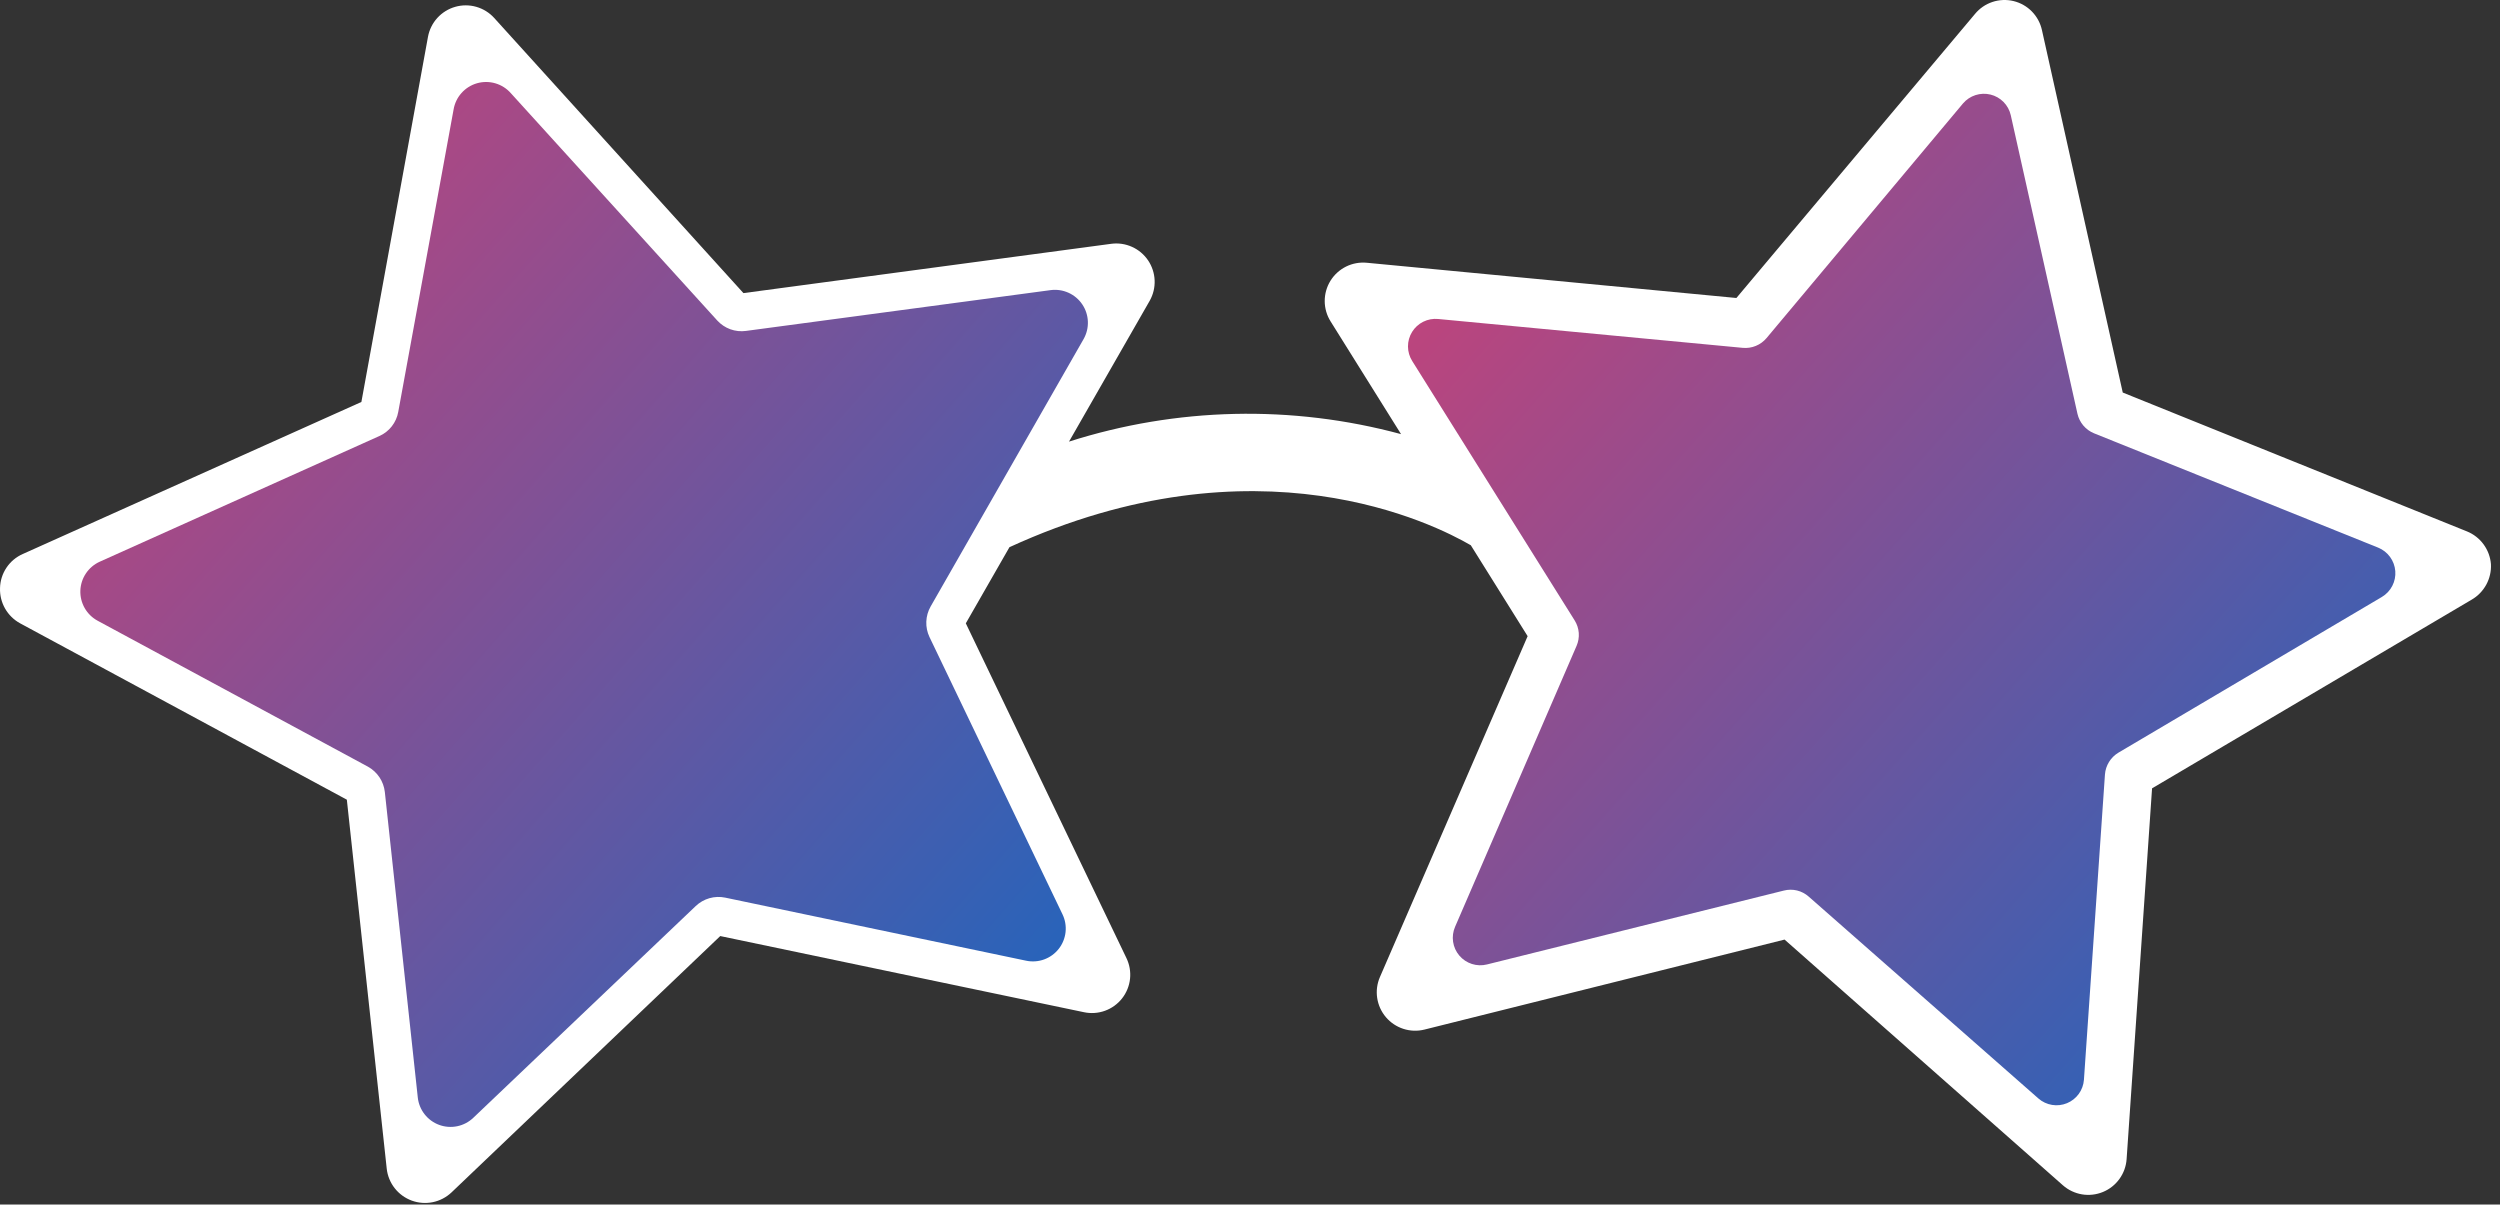
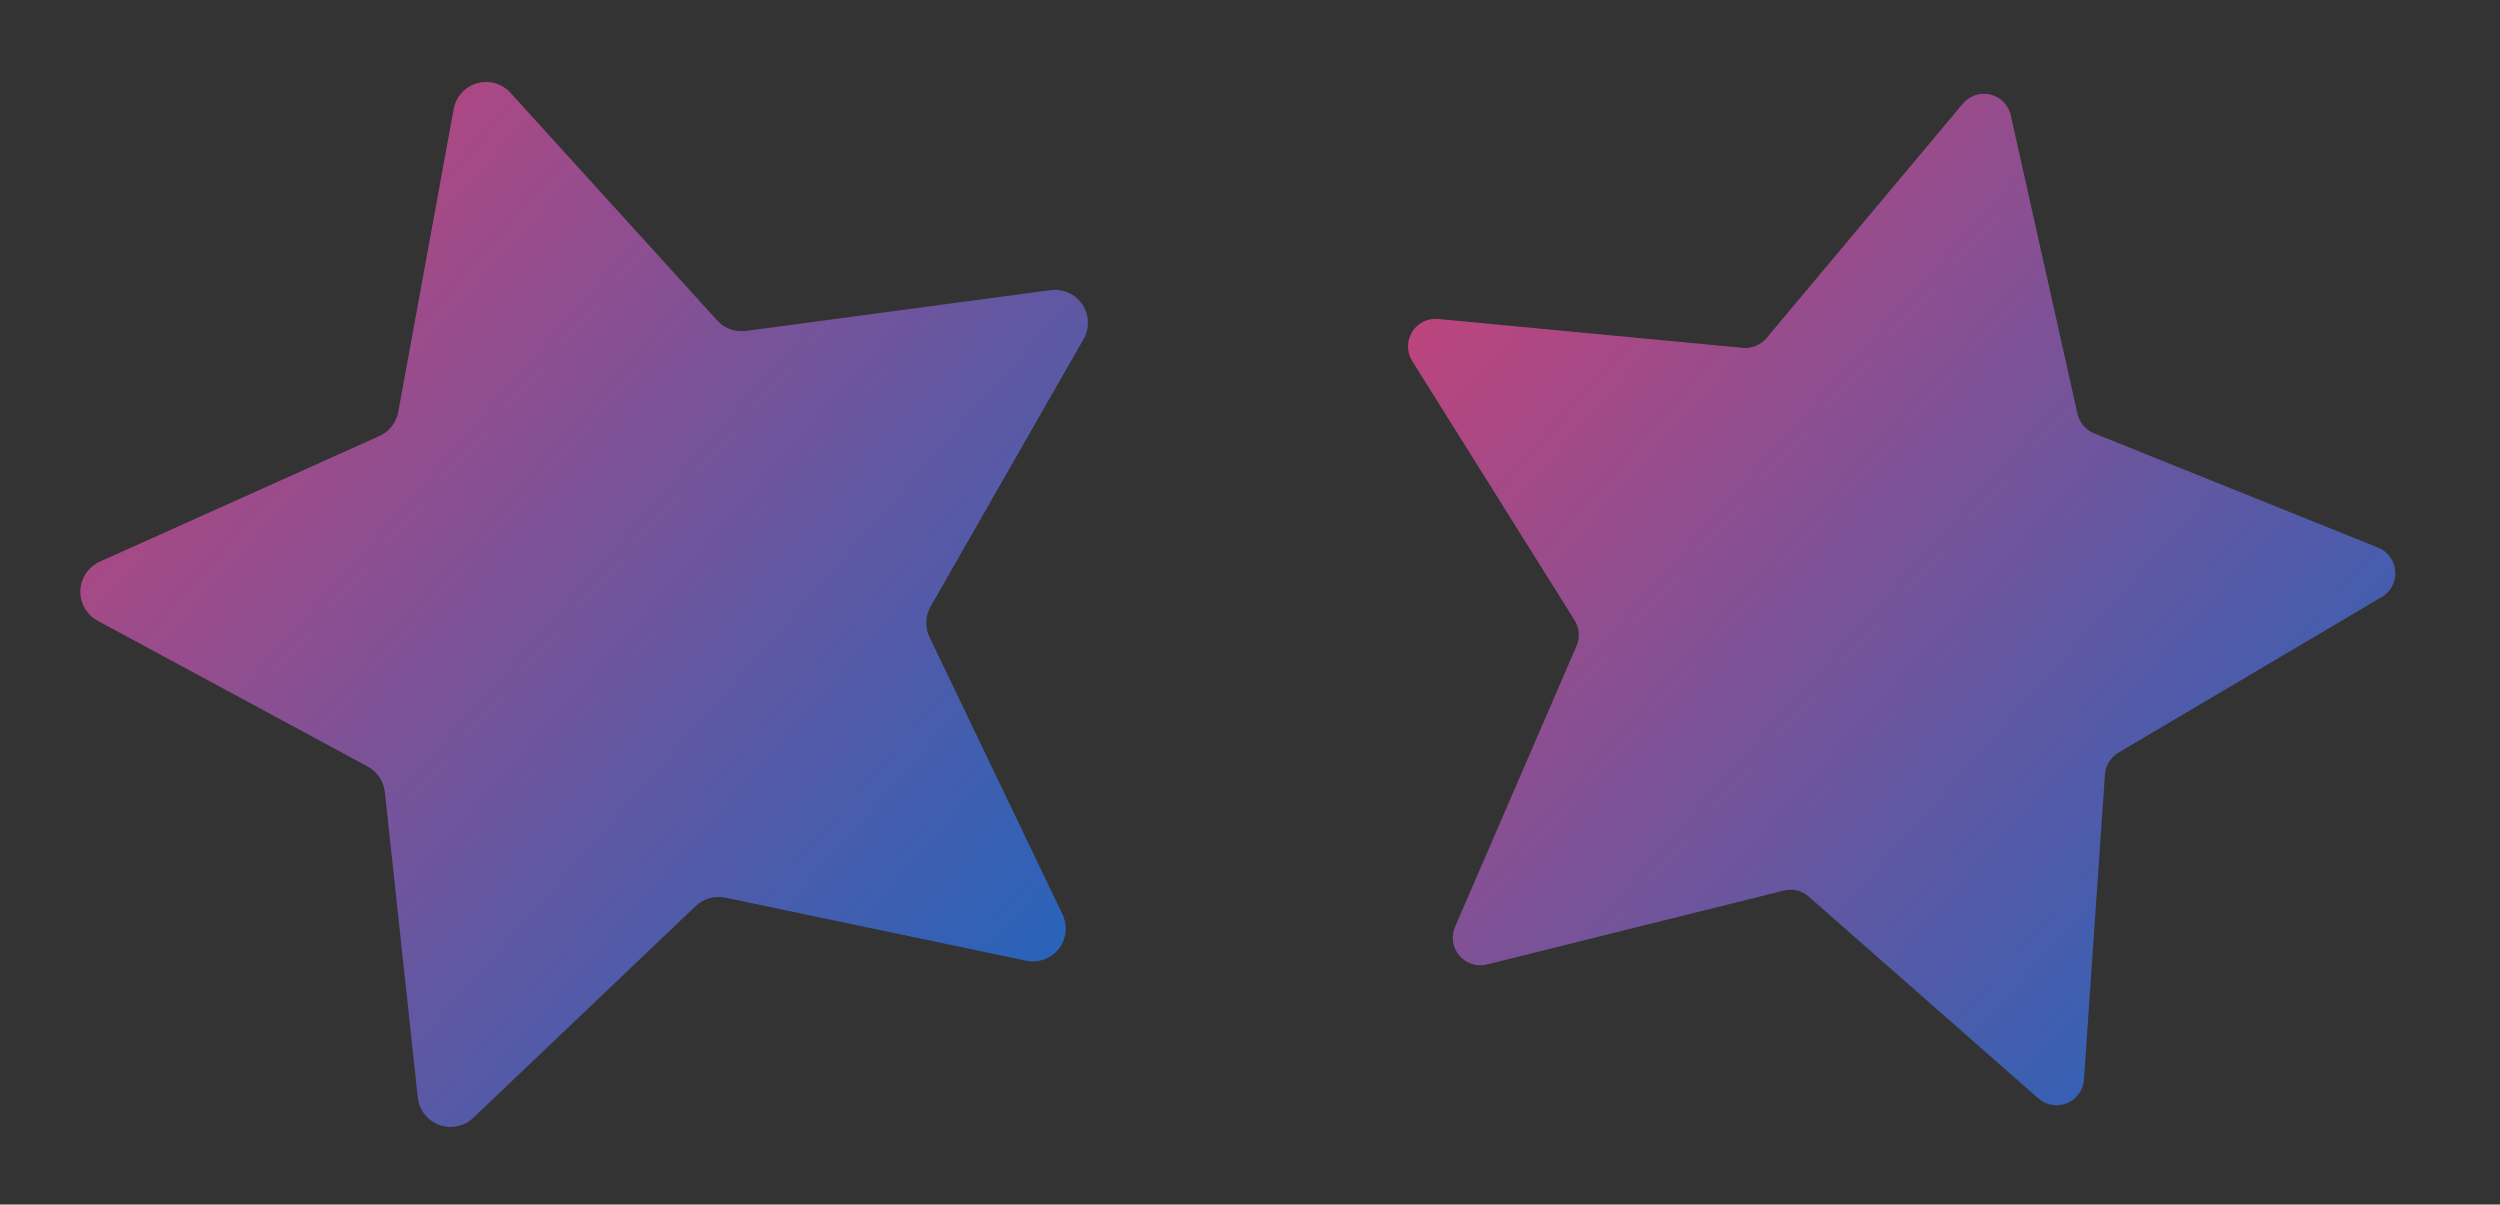
<svg xmlns="http://www.w3.org/2000/svg" width="220" height="106" viewBox="0 0 220 106" fill="none">
  <rect x="0" y="0" width="220" height="106" fill="#333333" stroke="none" />
-   <path d="M219.202 49.643C219.152 49.014 218.928 48.412 218.555 47.903C218.183 47.395 217.676 47 217.092 46.763L186.802 34.543L179.692 2.653C179.557 2.035 179.252 1.468 178.81 1.015C178.369 0.563 177.809 0.244 177.194 0.095C176.58 -0.054 175.936 -0.027 175.336 0.172C174.736 0.371 174.205 0.735 173.802 1.223L152.802 26.223L120.282 23.123C119.653 23.062 119.02 23.178 118.454 23.458C117.889 23.739 117.413 24.172 117.08 24.709C116.748 25.247 116.573 25.866 116.575 26.498C116.577 27.129 116.756 27.747 117.092 28.283L123.292 38.203C113.691 35.607 103.546 35.836 94.072 38.863L101.182 26.453C101.487 25.906 101.634 25.286 101.607 24.661C101.581 24.036 101.381 23.431 101.031 22.912C100.68 22.394 100.193 21.983 99.623 21.726C99.053 21.468 98.422 21.373 97.802 21.453L65.422 25.793L43.492 1.583C43.069 1.115 42.523 0.776 41.917 0.602C41.31 0.428 40.668 0.428 40.061 0.601C39.455 0.773 38.908 1.112 38.484 1.579C38.06 2.046 37.776 2.622 37.662 3.243L31.802 35.373L2.002 48.753C1.418 49.011 0.92 49.43 0.565 49.962C0.211 50.493 0.016 51.114 0.002 51.753C-0.019 52.383 0.135 53.006 0.447 53.554C0.76 54.101 1.219 54.551 1.772 54.853L30.522 70.373L34.032 102.843C34.101 103.47 34.344 104.065 34.733 104.562C35.122 105.058 35.642 105.436 36.234 105.653C36.827 105.871 37.468 105.918 38.086 105.791C38.704 105.664 39.274 105.366 39.732 104.933L63.382 82.373L95.382 89.073C96 89.206 96.643 89.163 97.237 88.948C97.832 88.733 98.354 88.355 98.744 87.858C99.134 87.36 99.377 86.763 99.443 86.134C99.51 85.506 99.399 84.871 99.122 84.303L84.992 54.853L88.832 48.153C110.622 38.153 126.282 46.153 129.432 47.983L134.432 55.983L121.432 85.983C121.182 86.561 121.099 87.198 121.192 87.821C121.285 88.444 121.55 89.029 121.958 89.51C122.365 89.99 122.899 90.347 123.499 90.54C124.099 90.733 124.741 90.755 125.352 90.603L157.042 82.683L181.532 104.303C182.005 104.72 182.585 104.997 183.207 105.103C183.829 105.208 184.468 105.136 185.052 104.897C185.636 104.658 186.141 104.26 186.51 103.748C186.88 103.237 187.098 102.632 187.142 102.003L189.382 69.373L217.502 52.773C218.046 52.458 218.493 51.999 218.793 51.447C219.093 50.895 219.235 50.27 219.202 49.643ZM90.022 81.023L63.022 75.363C62.49 75.257 61.94 75.28 61.418 75.429C60.896 75.579 60.417 75.851 60.022 76.223L40.022 95.223L37.022 67.793C36.963 67.248 36.773 66.727 36.469 66.272C36.164 65.817 35.753 65.443 35.272 65.183L10.992 52.073L36.162 40.773C36.662 40.55 37.1 40.209 37.438 39.778C37.776 39.348 38.004 38.841 38.102 38.303L43.102 11.153L61.622 31.613C61.996 32.024 62.465 32.338 62.987 32.526C63.511 32.714 64.072 32.772 64.622 32.693L91.972 29.023L78.242 52.963C77.969 53.437 77.817 53.972 77.797 54.519C77.778 55.066 77.893 55.61 78.132 56.103L90.022 81.023ZM184.452 64.503C183.979 64.779 183.581 65.167 183.292 65.632C183.002 66.097 182.831 66.626 182.792 67.173L180.882 94.703L160.202 76.443C159.582 75.898 158.787 75.597 157.962 75.593C157.686 75.596 157.411 75.629 157.142 75.693L130.382 82.373L141.382 57.053C141.603 56.552 141.698 56.005 141.658 55.459C141.617 54.913 141.444 54.386 141.152 53.923L134.722 43.643L126.522 30.533L153.992 33.153C154.538 33.203 155.088 33.12 155.595 32.911C156.102 32.702 156.55 32.373 156.902 31.953L174.622 10.813L180.622 37.743C180.738 38.274 180.981 38.769 181.329 39.187C181.677 39.605 182.121 39.932 182.622 40.143L208.212 50.473L184.452 64.503Z" fill="white" />
  <path d="M172.746 9.101L155.456 29.751C155.202 30.053 154.88 30.288 154.516 30.438C154.152 30.588 153.758 30.647 153.366 30.611L126.556 28.071C126.105 28.028 125.651 28.111 125.246 28.313C124.84 28.514 124.5 28.825 124.262 29.211C124.025 29.596 123.9 30.04 123.902 30.493C123.905 30.946 124.034 31.389 124.276 31.771L138.566 54.591C138.776 54.924 138.902 55.303 138.932 55.695C138.961 56.088 138.894 56.481 138.736 56.841L128.046 81.561C127.866 81.976 127.806 82.433 127.872 82.88C127.938 83.327 128.128 83.746 128.421 84.091C128.713 84.435 129.096 84.691 129.527 84.829C129.957 84.967 130.417 84.982 130.856 84.871L156.976 78.371C157.356 78.273 157.755 78.27 158.137 78.362C158.519 78.455 158.872 78.64 159.166 78.901L179.386 96.671C179.725 96.966 180.139 97.16 180.582 97.232C181.025 97.305 181.48 97.252 181.895 97.081C182.31 96.91 182.669 96.627 182.933 96.263C183.196 95.899 183.353 95.469 183.386 95.021L185.236 68.151C185.265 67.759 185.389 67.38 185.596 67.046C185.803 66.712 186.088 66.433 186.426 66.231L209.606 52.531C209.994 52.3 210.311 51.965 210.519 51.563C210.728 51.162 210.82 50.71 210.786 50.259C210.751 49.808 210.592 49.376 210.325 49.01C210.058 48.645 209.695 48.361 209.276 48.191L184.276 38.131C183.912 37.983 183.589 37.75 183.335 37.45C183.081 37.151 182.903 36.794 182.816 36.411L176.946 10.131C176.845 9.694 176.626 9.293 176.311 8.974C175.996 8.654 175.599 8.428 175.163 8.322C174.728 8.215 174.271 8.231 173.844 8.369C173.417 8.506 173.037 8.76 172.746 9.101Z" fill="url(#paint0_linear_237_1487)" />
  <path d="M44.955 8.201L63.115 28.201C63.431 28.548 63.826 28.814 64.266 28.974C64.707 29.134 65.18 29.185 65.645 29.121L92.455 25.531C92.99 25.46 93.535 25.541 94.027 25.762C94.519 25.984 94.94 26.339 95.241 26.787C95.543 27.235 95.713 27.758 95.733 28.298C95.753 28.837 95.622 29.372 95.355 29.841L81.895 53.371C81.663 53.778 81.533 54.236 81.515 54.704C81.498 55.172 81.594 55.638 81.795 56.061L93.495 80.451C93.732 80.938 93.827 81.481 93.77 82.019C93.712 82.558 93.505 83.069 93.172 83.495C92.838 83.921 92.392 84.245 91.883 84.43C91.375 84.615 90.824 84.654 90.295 84.541L63.815 78.991C63.356 78.896 62.88 78.913 62.429 79.042C61.978 79.171 61.565 79.407 61.225 79.731L41.645 98.371C41.253 98.743 40.765 98.999 40.236 99.108C39.706 99.218 39.157 99.177 38.65 98.991C38.142 98.805 37.697 98.481 37.364 98.055C37.031 97.629 36.823 97.118 36.765 96.581L33.865 69.691C33.812 69.23 33.651 68.788 33.394 68.402C33.136 68.016 32.79 67.697 32.385 67.471L8.585 54.621C8.111 54.363 7.718 53.978 7.451 53.51C7.184 53.041 7.053 52.507 7.072 51.967C7.092 51.428 7.262 50.905 7.563 50.457C7.864 50.009 8.283 49.654 8.775 49.431L33.385 38.371C33.814 38.18 34.189 37.887 34.478 37.517C34.767 37.148 34.962 36.713 35.045 36.251L39.915 9.641C40.005 9.1 40.246 8.594 40.612 8.185C40.977 7.775 41.452 7.477 41.979 7.326C42.507 7.176 43.067 7.178 43.594 7.333C44.121 7.487 44.593 7.789 44.955 8.201Z" fill="url(#paint1_linear_237_1487)" />
  <defs>
    <linearGradient id="paint0_linear_237_1487" x1="116.982" y1="14.78" x2="212.688" y2="99.88" gradientUnits="userSpaceOnUse">
      <stop stop-color="#D24074" />
      <stop offset="1" stop-color="#1268C3" />
    </linearGradient>
    <linearGradient id="paint1_linear_237_1487" x1="0.009" y1="13.958" x2="98.728" y2="100.665" gradientUnits="userSpaceOnUse">
      <stop stop-color="#D24074" />
      <stop offset="1" stop-color="#1268C3" />
    </linearGradient>
  </defs>
</svg>